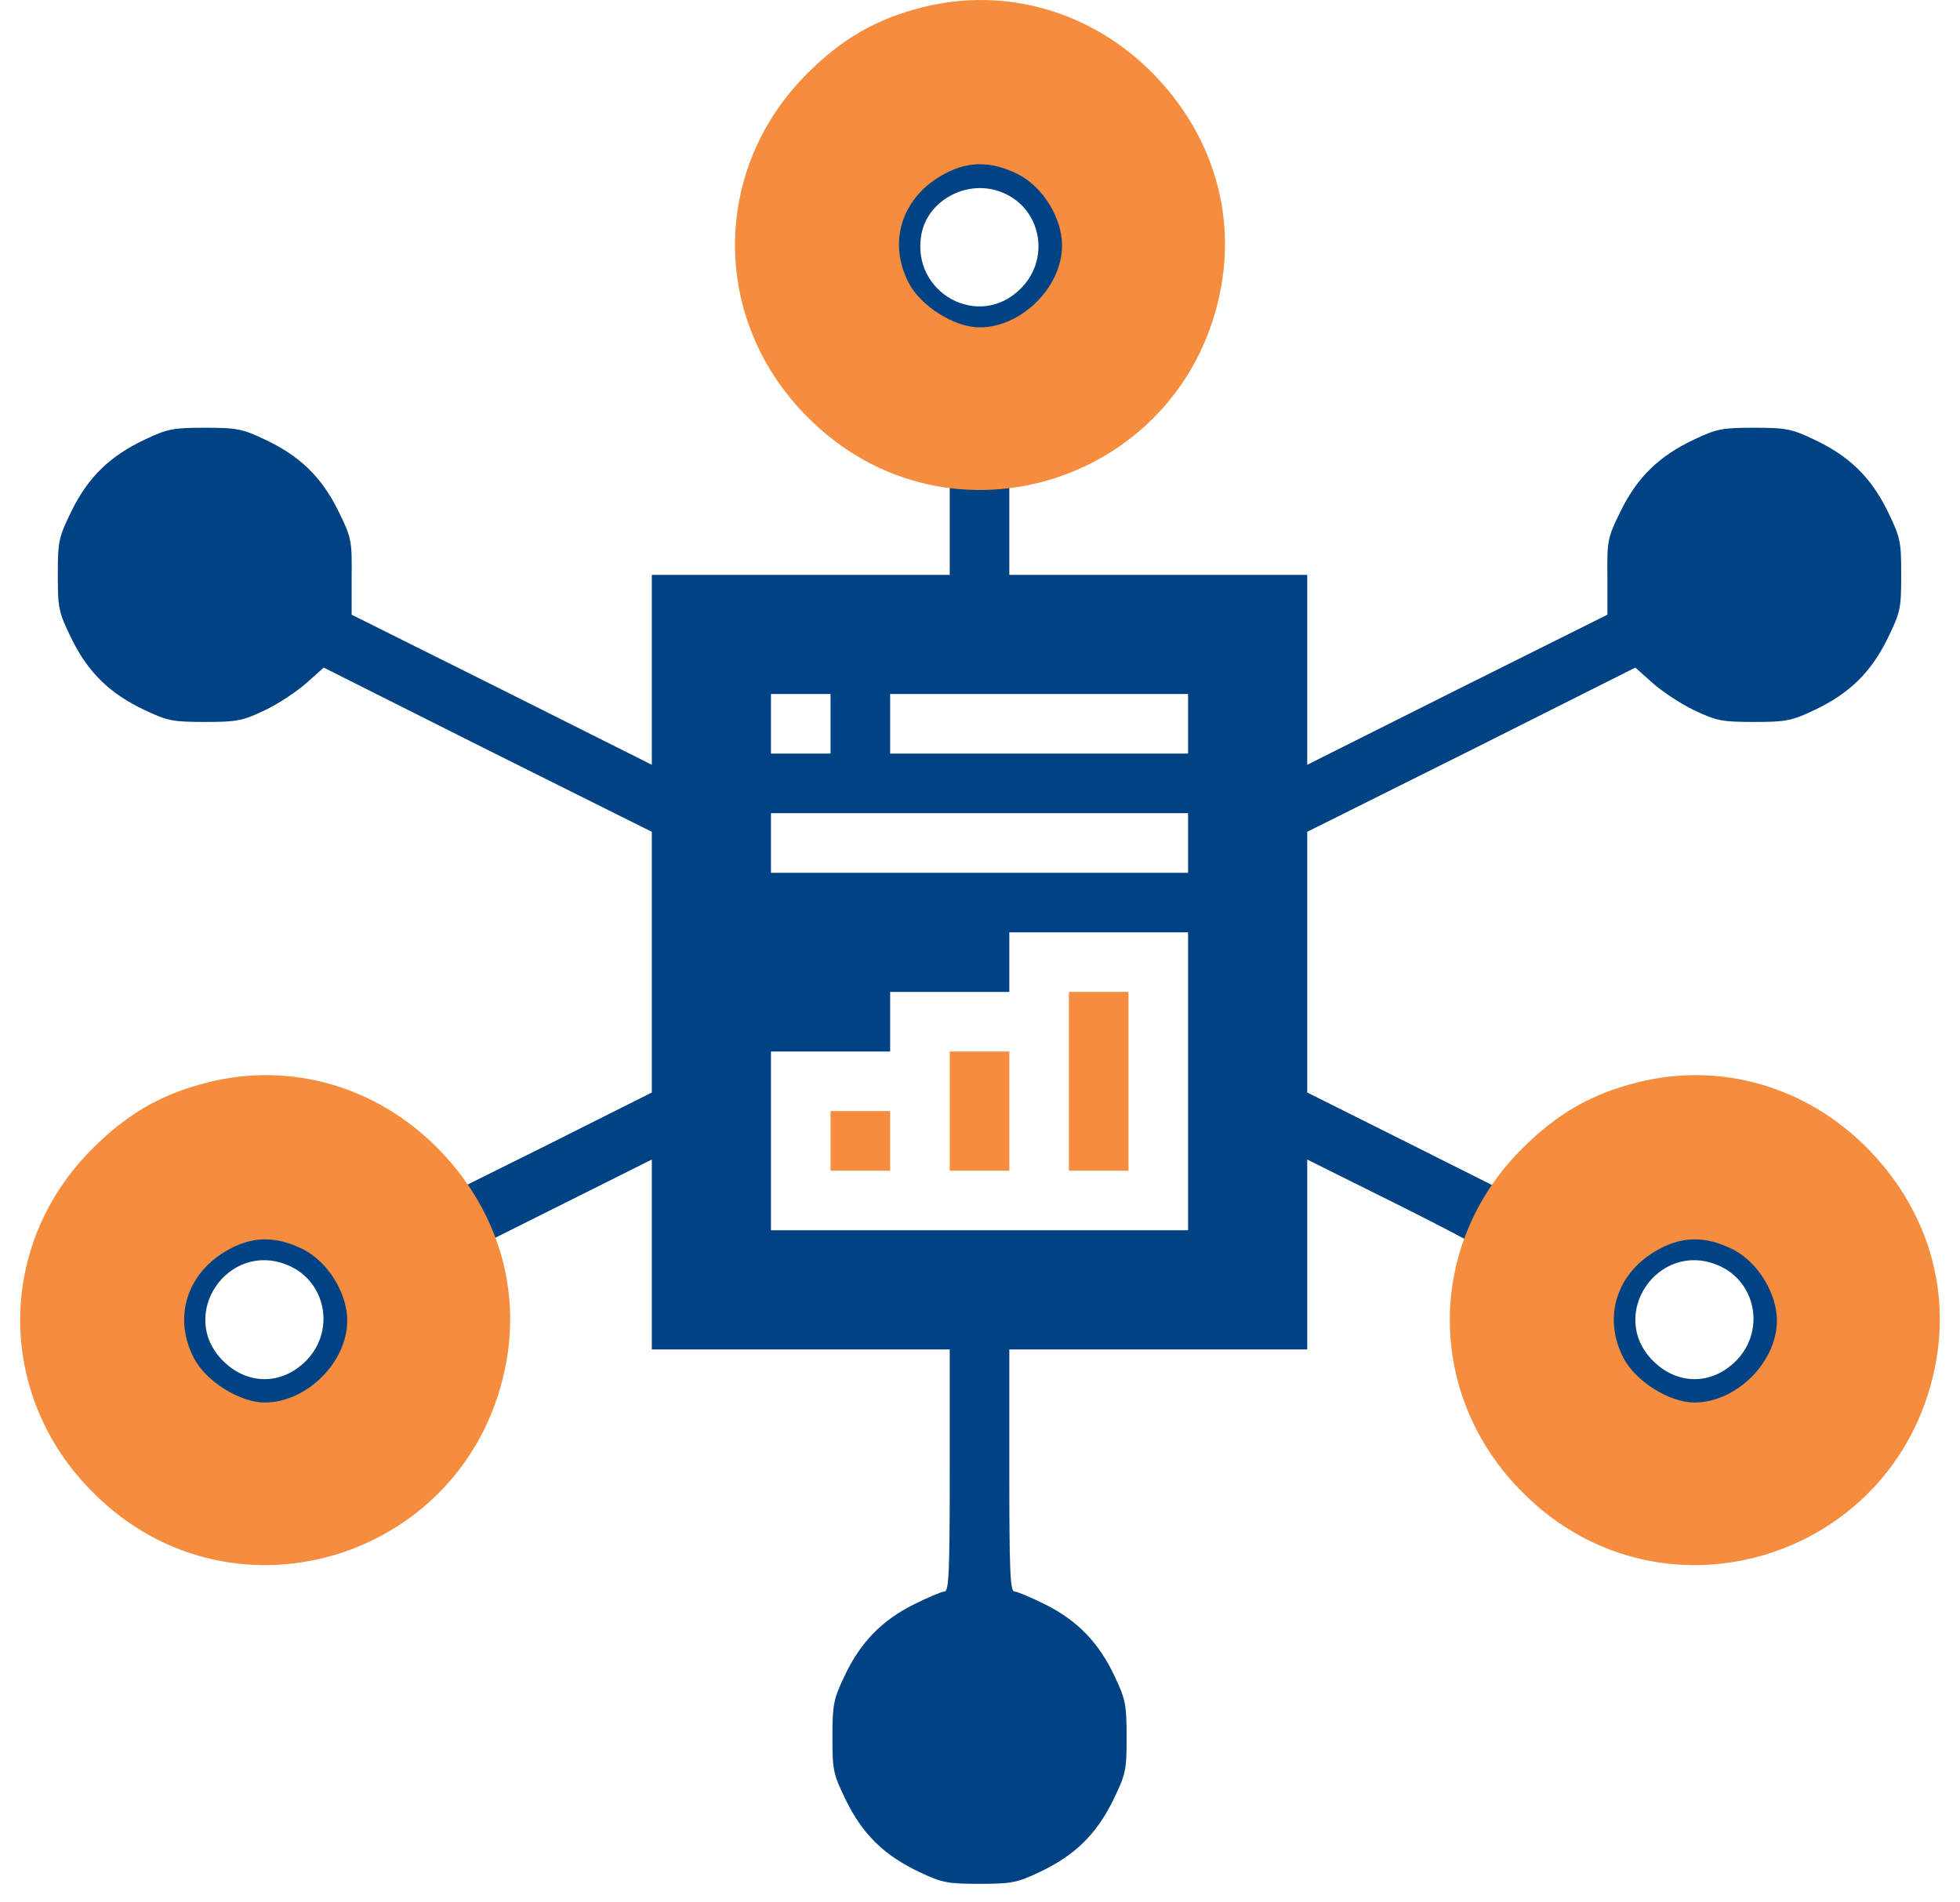
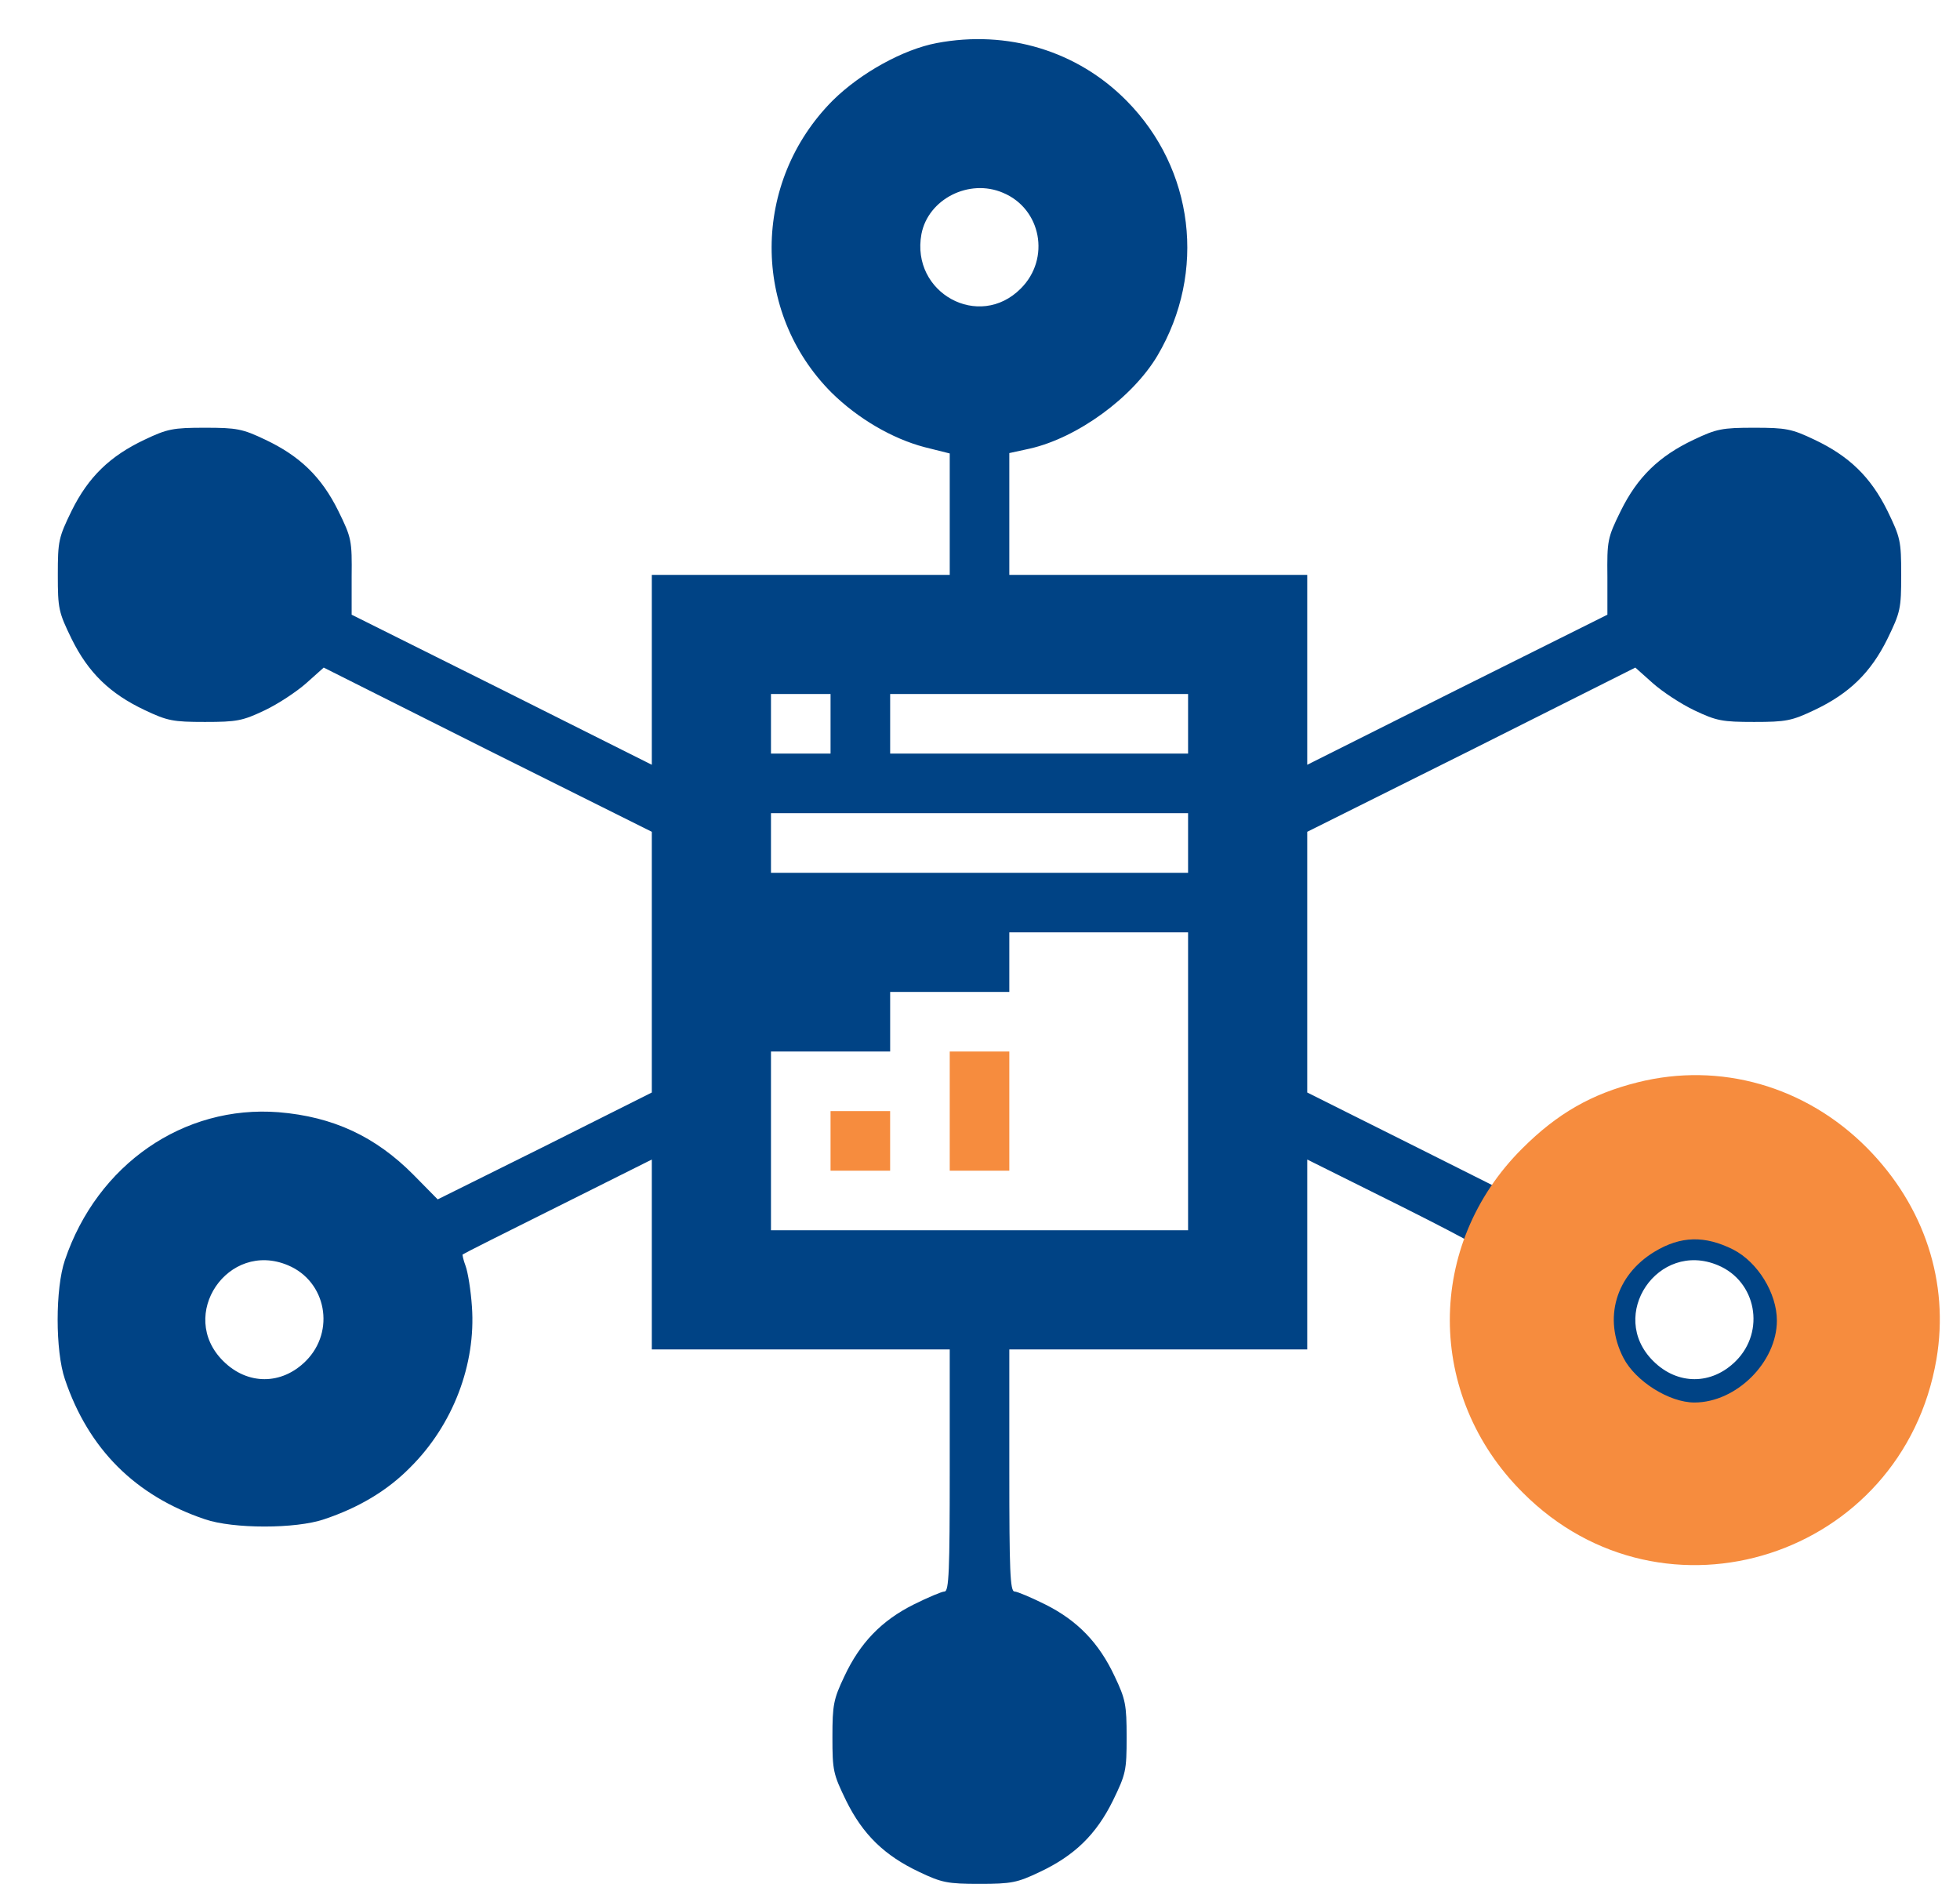
<svg xmlns="http://www.w3.org/2000/svg" width="68" height="66" viewBox="0 0 68 66" fill="none">
  <path d="M32.498 1.494C31.335 1.714 29.862 2.528 28.893 3.484C26.076 6.313 26.063 10.835 28.854 13.626C29.759 14.517 30.947 15.215 32.071 15.512L32.95 15.732V17.838V19.944H27.782H22.614V23.238V26.533L17.407 23.923L12.2 21.326V20.021C12.213 18.755 12.2 18.665 11.735 17.721C11.154 16.546 10.404 15.822 9.203 15.254C8.415 14.879 8.221 14.84 7.11 14.84C5.999 14.84 5.805 14.879 5.017 15.254C3.815 15.822 3.066 16.546 2.485 17.721C2.032 18.652 2.006 18.768 2.006 19.944C2.006 21.119 2.032 21.236 2.485 22.166C3.066 23.342 3.815 24.065 5.017 24.634C5.805 25.008 5.999 25.047 7.11 25.047C8.221 25.047 8.415 25.008 9.177 24.647C9.642 24.427 10.288 24.001 10.624 23.703L11.231 23.161L16.916 26.016L22.614 28.858V33.38V37.903L18.906 39.763L15.185 41.611L14.345 40.758C13.027 39.427 11.554 38.742 9.668 38.587C6.373 38.329 3.376 40.396 2.252 43.717C1.916 44.698 1.916 46.869 2.252 47.851C3.066 50.267 4.694 51.895 7.11 52.709C8.092 53.045 10.262 53.045 11.244 52.709C12.446 52.308 13.441 51.714 14.229 50.913C15.715 49.44 16.516 47.334 16.373 45.331C16.335 44.763 16.231 44.13 16.154 43.923C16.076 43.717 16.038 43.536 16.05 43.523C16.076 43.497 17.562 42.748 19.358 41.856L22.614 40.228V43.523V46.817H27.782H32.95V51.016C32.95 54.479 32.924 55.215 32.769 55.215C32.678 55.215 32.188 55.422 31.697 55.667C30.585 56.223 29.836 56.998 29.293 58.161C28.919 58.949 28.88 59.143 28.88 60.267C28.88 61.43 28.906 61.546 29.358 62.476C29.939 63.652 30.689 64.376 31.89 64.944C32.678 65.319 32.872 65.357 33.983 65.357C35.094 65.357 35.288 65.319 36.076 64.944C37.278 64.376 38.027 63.652 38.609 62.476C39.061 61.546 39.087 61.43 39.087 60.267C39.087 59.143 39.048 58.949 38.673 58.161C38.131 56.998 37.381 56.223 36.27 55.667C35.779 55.422 35.288 55.215 35.198 55.215C35.043 55.215 35.017 54.479 35.017 51.016V46.817H40.185H45.353V43.523V40.228L48.648 41.869C51.167 43.135 51.929 43.574 51.865 43.717C51.658 44.259 51.529 45.435 51.593 46.313C51.826 49.285 53.764 51.714 56.722 52.709C57.705 53.045 59.875 53.045 60.857 52.709C63.273 51.895 64.901 50.267 65.715 47.851C65.896 47.334 65.96 46.766 65.96 45.784C65.96 44.802 65.896 44.233 65.715 43.717C64.604 40.422 61.684 38.38 58.402 38.587C56.49 38.703 54.901 39.44 53.57 40.809L52.782 41.623L49.074 39.763L45.353 37.903V33.38V28.858L51.051 26.016L56.736 23.161L57.343 23.703C57.679 24.001 58.325 24.427 58.79 24.647C59.552 25.008 59.746 25.047 60.857 25.047C61.968 25.047 62.162 25.008 62.95 24.634C64.151 24.065 64.901 23.342 65.482 22.166C65.934 21.236 65.96 21.119 65.96 19.944C65.96 18.768 65.934 18.652 65.482 17.721C64.901 16.546 64.151 15.822 62.95 15.254C62.162 14.879 61.968 14.84 60.857 14.84C59.746 14.84 59.552 14.879 58.764 15.254C57.562 15.822 56.813 16.546 56.232 17.721C55.767 18.665 55.754 18.755 55.767 20.021V21.326L50.56 23.923L45.353 26.533V23.238V19.944H40.185H35.017V17.838V15.719L35.728 15.564C37.381 15.189 39.294 13.794 40.159 12.334C41.865 9.44 41.425 5.861 39.087 3.497C37.381 1.765 34.952 1.029 32.498 1.494ZM34.797 6.688C36.128 7.243 36.451 8.975 35.417 10.008C33.971 11.468 31.593 10.163 31.968 8.122C32.2 6.907 33.622 6.184 34.797 6.688ZM28.815 25.112V26.145H27.782H26.748V25.112V24.078H27.782H28.815V25.112ZM41.219 25.112V26.145H36.051H30.883V25.112V24.078H36.051H41.219V25.112ZM41.219 29.246V30.28H33.983H26.748V29.246V28.212H33.983H41.219V29.246ZM41.219 37.515V42.683H33.983H26.748V39.582V36.481H28.815H30.883V35.448V34.414H32.95H35.017V33.38V32.347H38.118H41.219V37.515ZM9.991 43.897C11.322 44.453 11.645 46.184 10.611 47.218C9.771 48.058 8.583 48.058 7.743 47.218C6.141 45.629 7.911 43.019 9.991 43.897ZM59.604 43.897C60.934 44.453 61.258 46.184 60.224 47.218C59.384 48.058 58.195 48.058 57.356 47.218C55.754 45.629 57.524 43.019 59.604 43.897Z" fill="#004385" />
-   <path d="M32.014 0.251C30.421 0.649 29.227 1.331 28.014 2.544C24.659 5.88 24.659 11.131 28.033 14.486C32.923 19.395 41.207 16.723 42.382 9.861C42.837 7.188 41.965 4.535 39.975 2.525C37.852 0.384 34.876 -0.469 32.014 0.251ZM35.331 6.051C36.184 6.487 36.847 7.567 36.847 8.515C36.847 9.956 35.444 11.358 33.985 11.358C33.113 11.358 31.938 10.619 31.521 9.804C30.819 8.439 31.255 6.942 32.601 6.127C33.511 5.577 34.345 5.558 35.331 6.051Z" fill="#F68C3E" />
  <path d="M56.813 37.551C55.221 37.949 54.027 38.631 52.814 39.844C49.459 43.18 49.459 48.431 52.833 51.786C57.723 56.695 66.007 54.023 67.182 47.161C67.637 44.488 66.765 41.834 64.774 39.825C62.651 37.683 59.675 36.83 56.813 37.551ZM60.13 43.351C60.983 43.787 61.647 44.867 61.647 45.815C61.647 47.256 60.244 48.658 58.785 48.658C57.913 48.658 56.737 47.919 56.32 47.104C55.619 45.739 56.055 44.242 57.401 43.427C58.311 42.877 59.145 42.858 60.13 43.351Z" fill="#F68C3E" />
-   <path d="M7.213 37.551C5.621 37.949 4.427 38.631 3.214 39.844C-0.141 43.18 -0.141 48.431 3.233 51.786C8.123 56.695 16.406 54.023 17.582 47.161C18.037 44.488 17.165 41.834 15.174 39.825C13.051 37.683 10.075 36.83 7.213 37.551ZM10.53 43.351C11.383 43.787 12.047 44.867 12.047 45.815C12.047 47.256 10.644 48.658 9.185 48.658C8.313 48.658 7.137 47.919 6.72 47.104C6.019 45.739 6.455 44.242 7.801 43.427C8.711 42.877 9.545 42.858 10.53 43.351Z" fill="#F68C3E" />
-   <path d="M37.084 37.514V40.615H38.118H39.151V37.514V34.414H38.118H37.084V37.514Z" fill="#F68C3E" />
  <path d="M32.95 38.548V40.615H33.983H35.017V38.548V36.481H33.983H32.95V38.548Z" fill="#F68C3E" />
  <path d="M28.815 39.582V40.615H29.849H30.882V39.582V38.548H29.849H28.815V39.582Z" fill="#F68C3E" />
</svg>